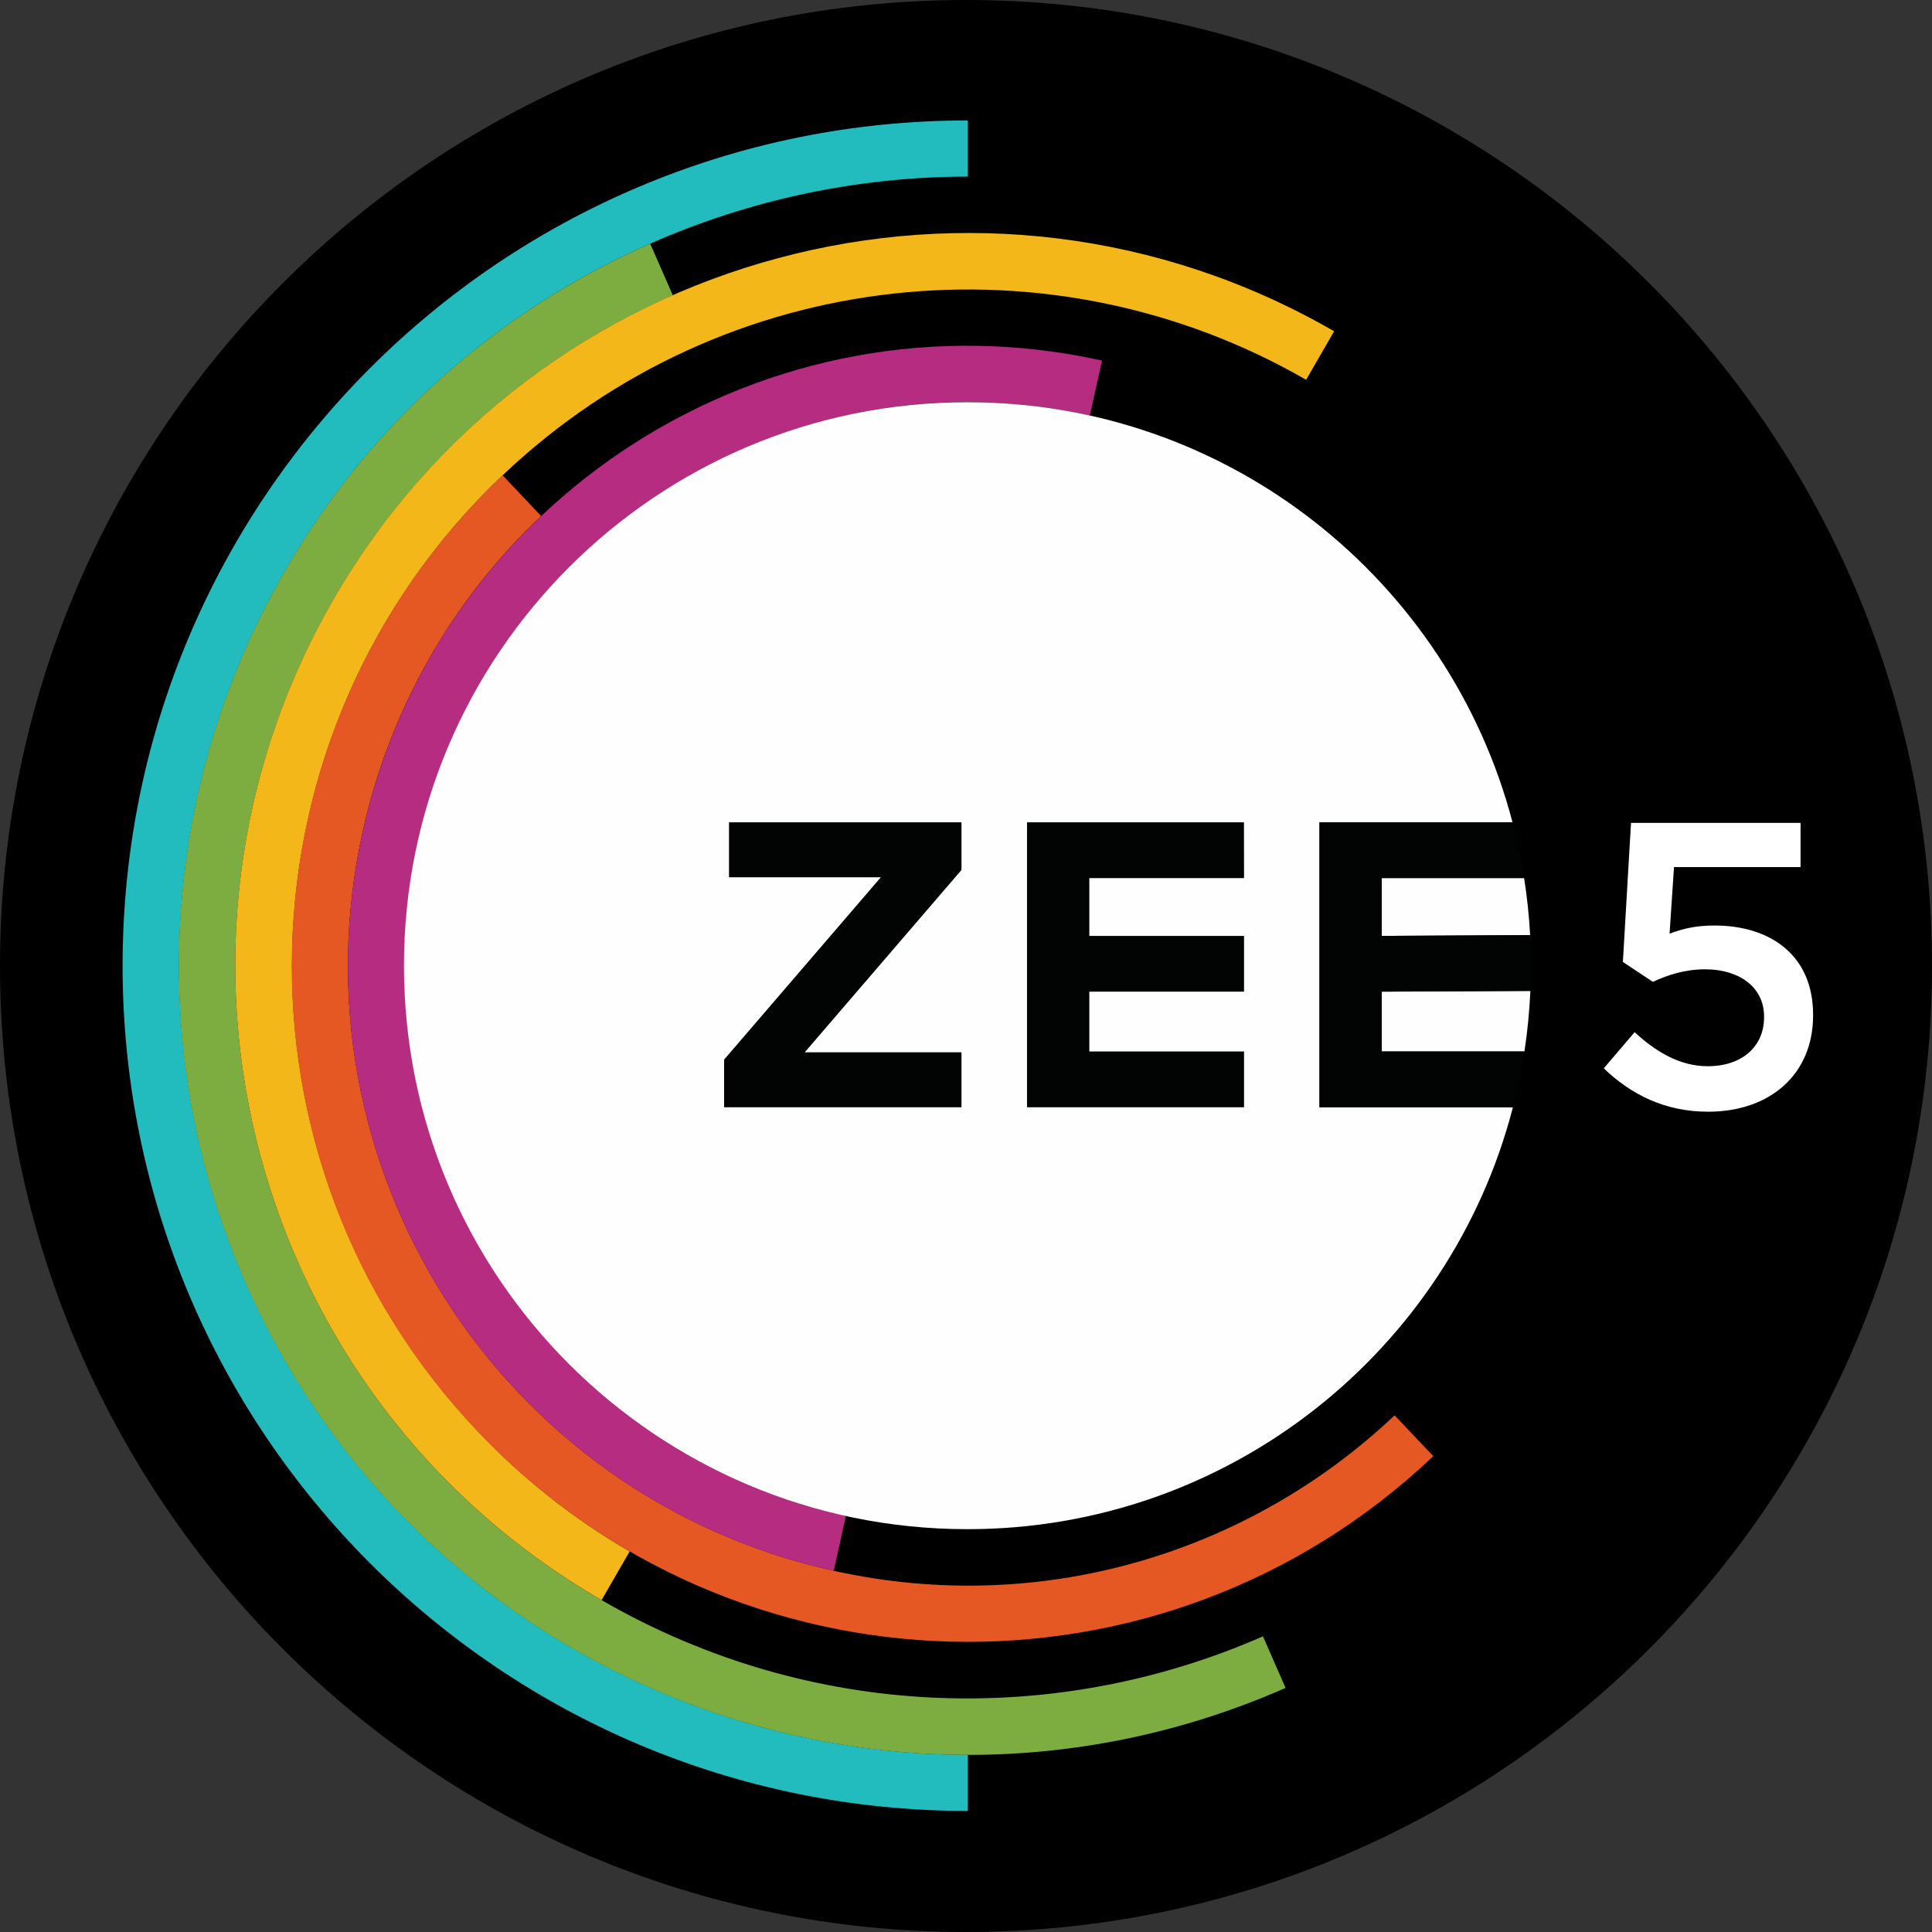
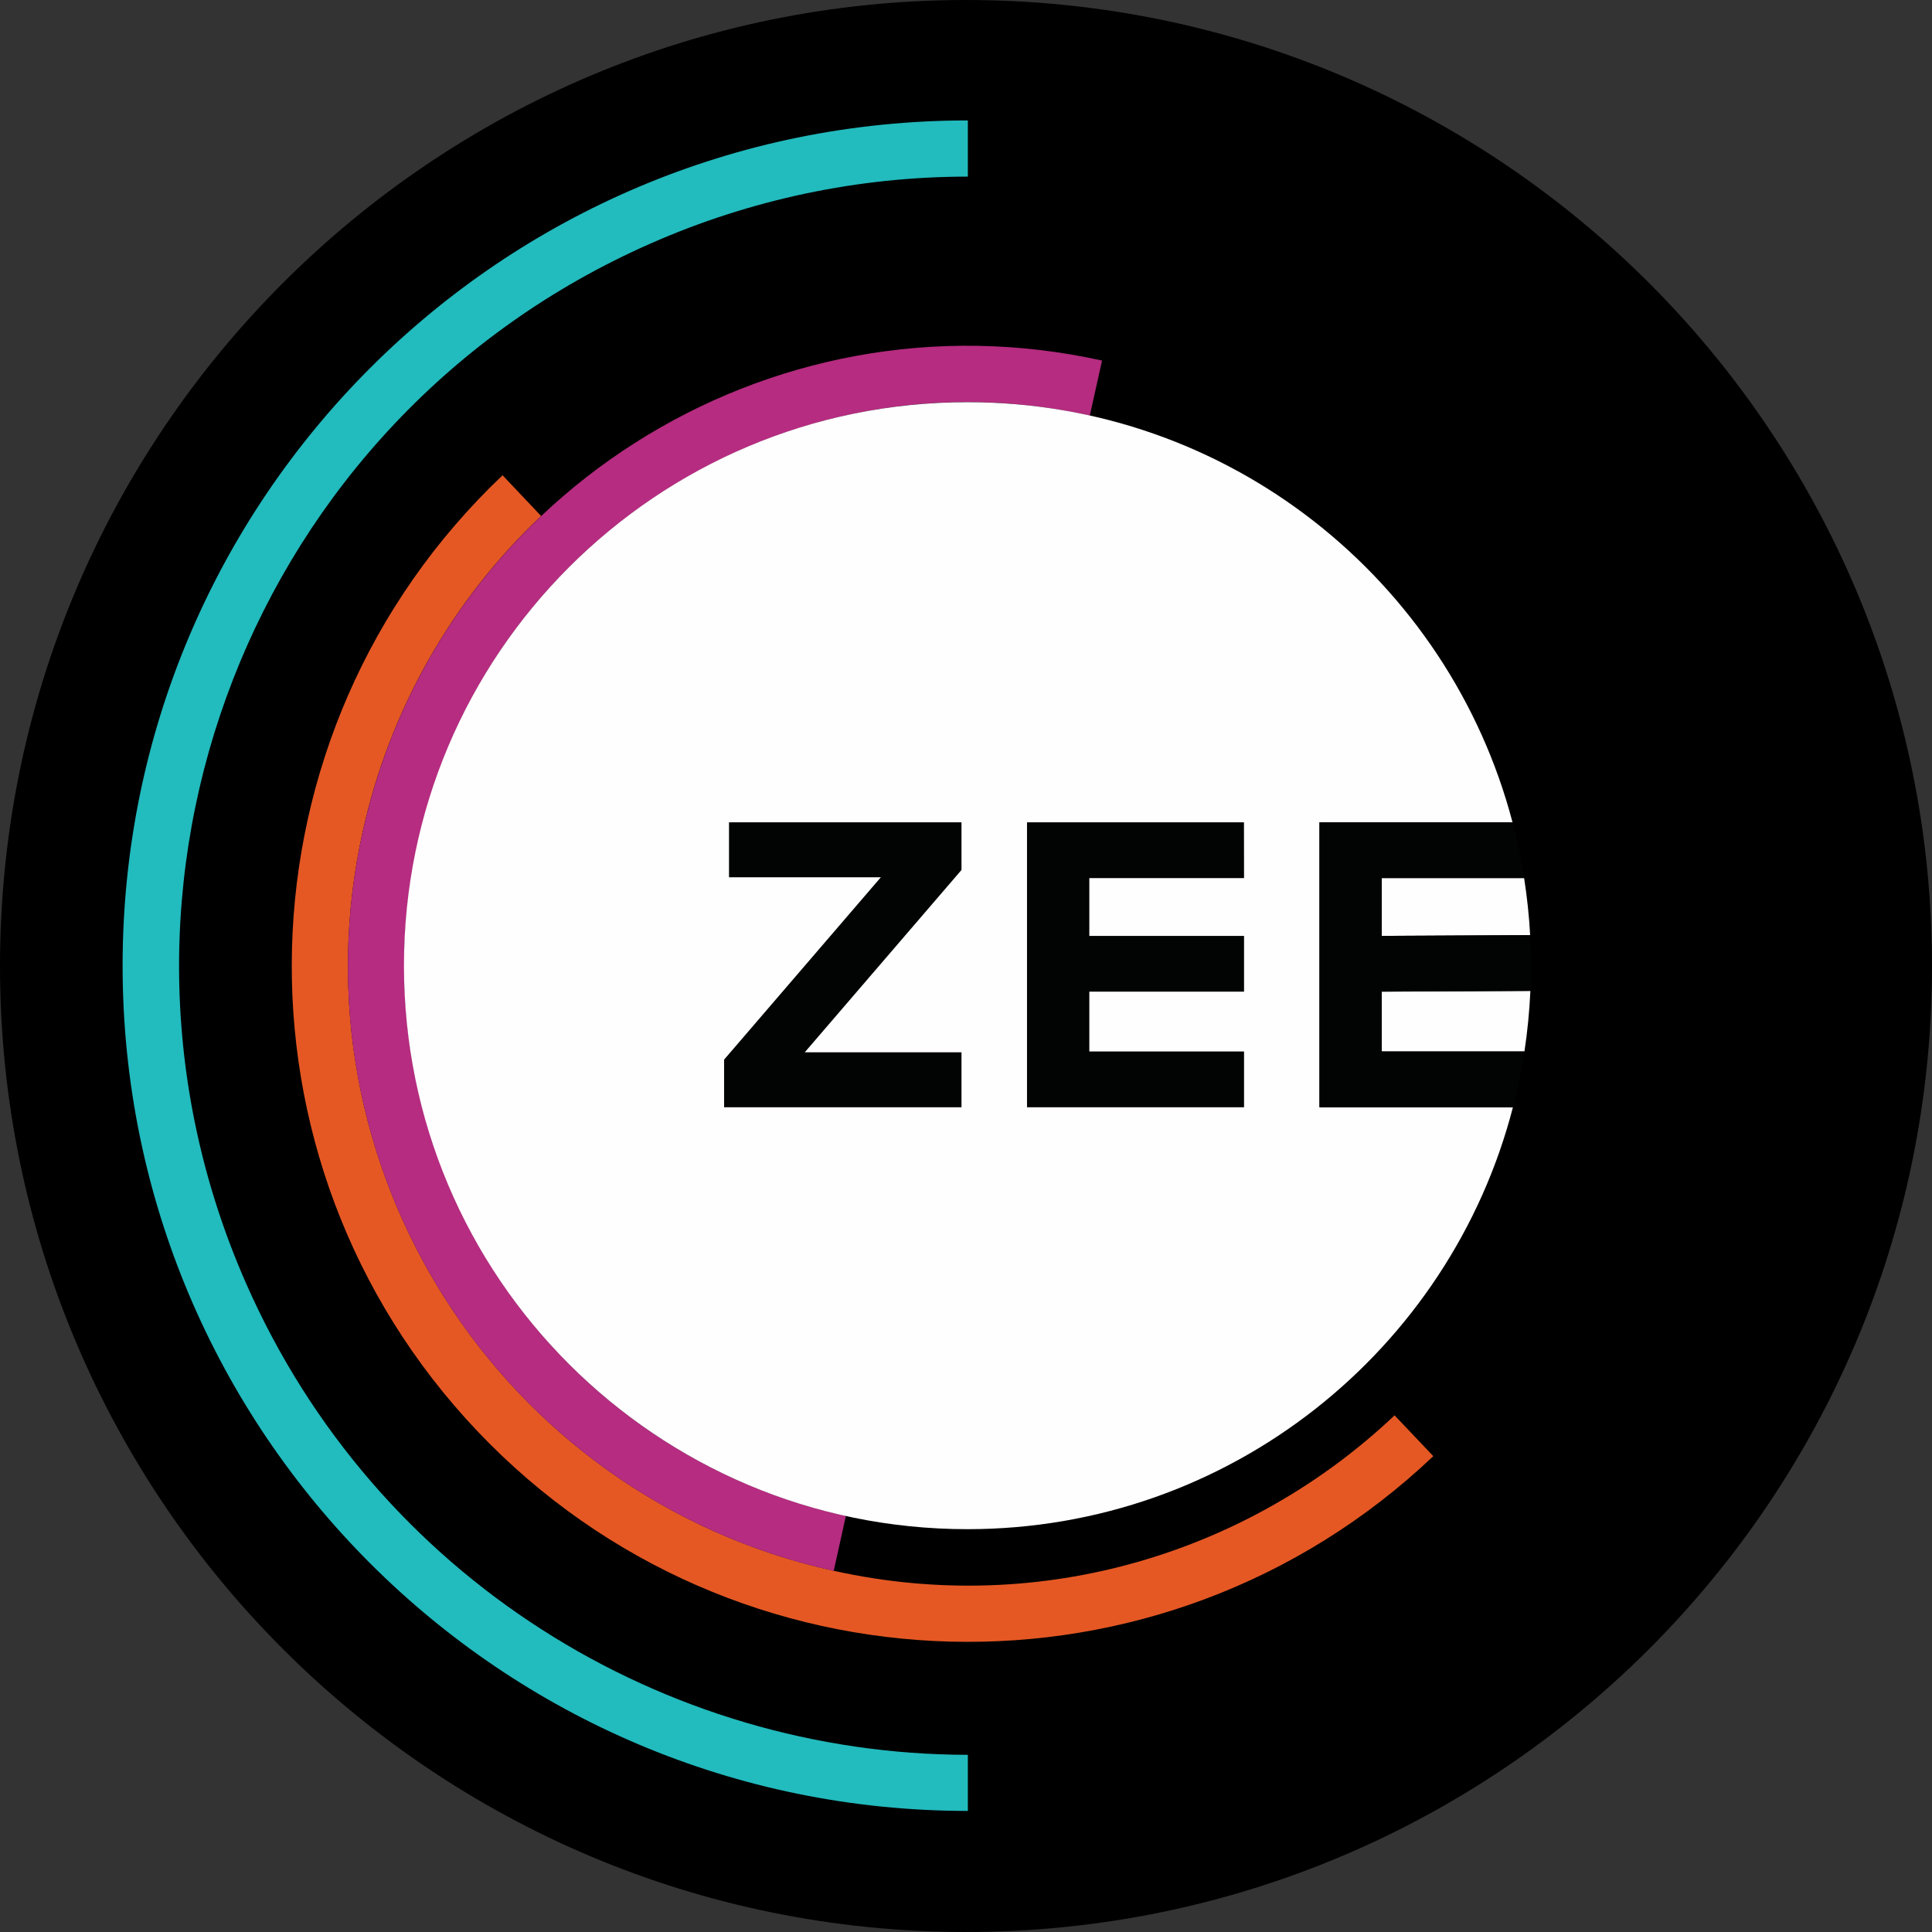
<svg xmlns="http://www.w3.org/2000/svg" width="24" height="24" viewBox="0 0 24 24" fill="none">
  <rect x="0" y="0" width="24" height="24" fill="#333333" stroke="none" />
  <path d="M0 12C0 5.373 5.373 0 12 0V0C18.627 0 24 5.373 24 12V12C24 18.627 18.627 24 12 24V24C5.373 24 0 18.627 0 12V12Z" fill="black" />
  <path d="M12.023 2.194V1.496C6.224 1.496 1.523 6.197 1.523 11.996C1.523 17.795 6.224 22.496 12.023 22.496V21.799C8.259 21.795 4.67 19.61 3.057 15.943C0.877 10.989 3.126 5.206 8.08 3.026C9.323 2.477 10.666 2.194 12.023 2.194" fill="#22BBBE" />
-   <path d="M8.358 3.668L8.077 3.027C3.123 5.207 0.874 10.99 3.054 15.944C5.234 20.898 11.017 23.147 15.97 20.968L15.689 20.327C13.127 21.452 10.083 21.384 7.474 19.878C3.122 17.365 1.63 11.8 4.143 7.447C5.112 5.767 6.589 4.442 8.359 3.668" fill="#7DAD41" />
-   <path d="M16.225 4.718L16.573 4.115C12.221 1.602 6.655 3.094 4.142 7.446C1.63 11.799 3.121 17.364 7.473 19.877L7.822 19.272C7.125 18.868 6.489 18.365 5.934 17.778C2.74 14.413 2.88 9.096 6.245 5.903C9.007 3.281 13.086 2.906 16.225 4.718" fill="#F4B719" />
  <path d="M6.722 6.41L6.243 5.904C2.878 9.098 2.737 14.413 5.93 17.778C9.124 21.143 14.44 21.282 17.805 18.089L17.324 17.582C15.53 19.281 12.951 20.089 10.357 19.513C6.205 18.593 3.586 14.481 4.506 10.329C4.837 8.828 5.609 7.462 6.722 6.41" fill="#E55824" />
  <path d="M13.538 5.163L13.69 4.479C9.538 3.559 5.426 6.178 4.506 10.33C3.585 14.482 6.205 18.594 10.357 19.514L10.508 18.831L10.507 18.831C6.732 17.994 4.351 14.256 5.188 10.481C6.024 6.707 9.762 4.326 13.537 5.162L13.538 5.163" fill="#B52C80" />
  <path fill-rule="evenodd" clip-rule="evenodd" d="M17.165 11.626V10.907H18.933C18.97 11.142 18.995 11.379 19.008 11.616L17.165 11.626ZM18.937 13.062H17.165H17.164V12.318L19.011 12.309C18.999 12.564 18.975 12.815 18.937 13.062Z" fill="#FEFEFE" />
  <path d="M16.391 13.755V10.215H18.789C18.001 7.211 15.268 4.996 12.018 4.996C8.152 4.996 5.018 8.13 5.018 11.996C5.018 15.862 8.152 18.996 12.018 18.996C15.276 18.996 18.015 16.769 18.794 13.755H16.39H16.391Z" fill="#FEFEFE" />
-   <path d="M19.923 13.271L20.306 12.822C20.589 13.084 20.886 13.245 21.213 13.245C21.637 13.245 21.914 13.004 21.914 12.636V12.626C21.914 12.268 21.611 12.041 21.183 12.041C20.931 12.041 20.715 12.112 20.533 12.197L20.16 11.95L20.261 10.222H22.367V10.771H20.795L20.74 11.598C20.906 11.537 21.062 11.497 21.299 11.497C21.984 11.497 22.523 11.86 22.523 12.605V12.615C22.523 13.336 21.999 13.81 21.218 13.81C20.679 13.81 20.256 13.593 19.923 13.271" fill="white" />
  <path fill-rule="evenodd" clip-rule="evenodd" d="M18.982 11.617H19.008L19.008 11.617C19.02 11.848 19.021 12.079 19.011 12.31H19.011L18.986 12.31L17.165 12.319V13.062H18.938C18.902 13.297 18.854 13.528 18.796 13.755H16.391V10.215H18.789C18.849 10.443 18.898 10.674 18.934 10.908H17.164V11.626L18.982 11.617ZM11.944 10.807L9.997 13.072H11.944V13.755H8.995V13.163L10.942 10.898H9.056V10.215H11.944V10.807ZM15.454 10.908H13.532V11.626H15.454V12.319H13.532V13.062H15.454V13.755H12.758V10.215H15.453L15.454 10.908Z" fill="#020303" />
</svg>